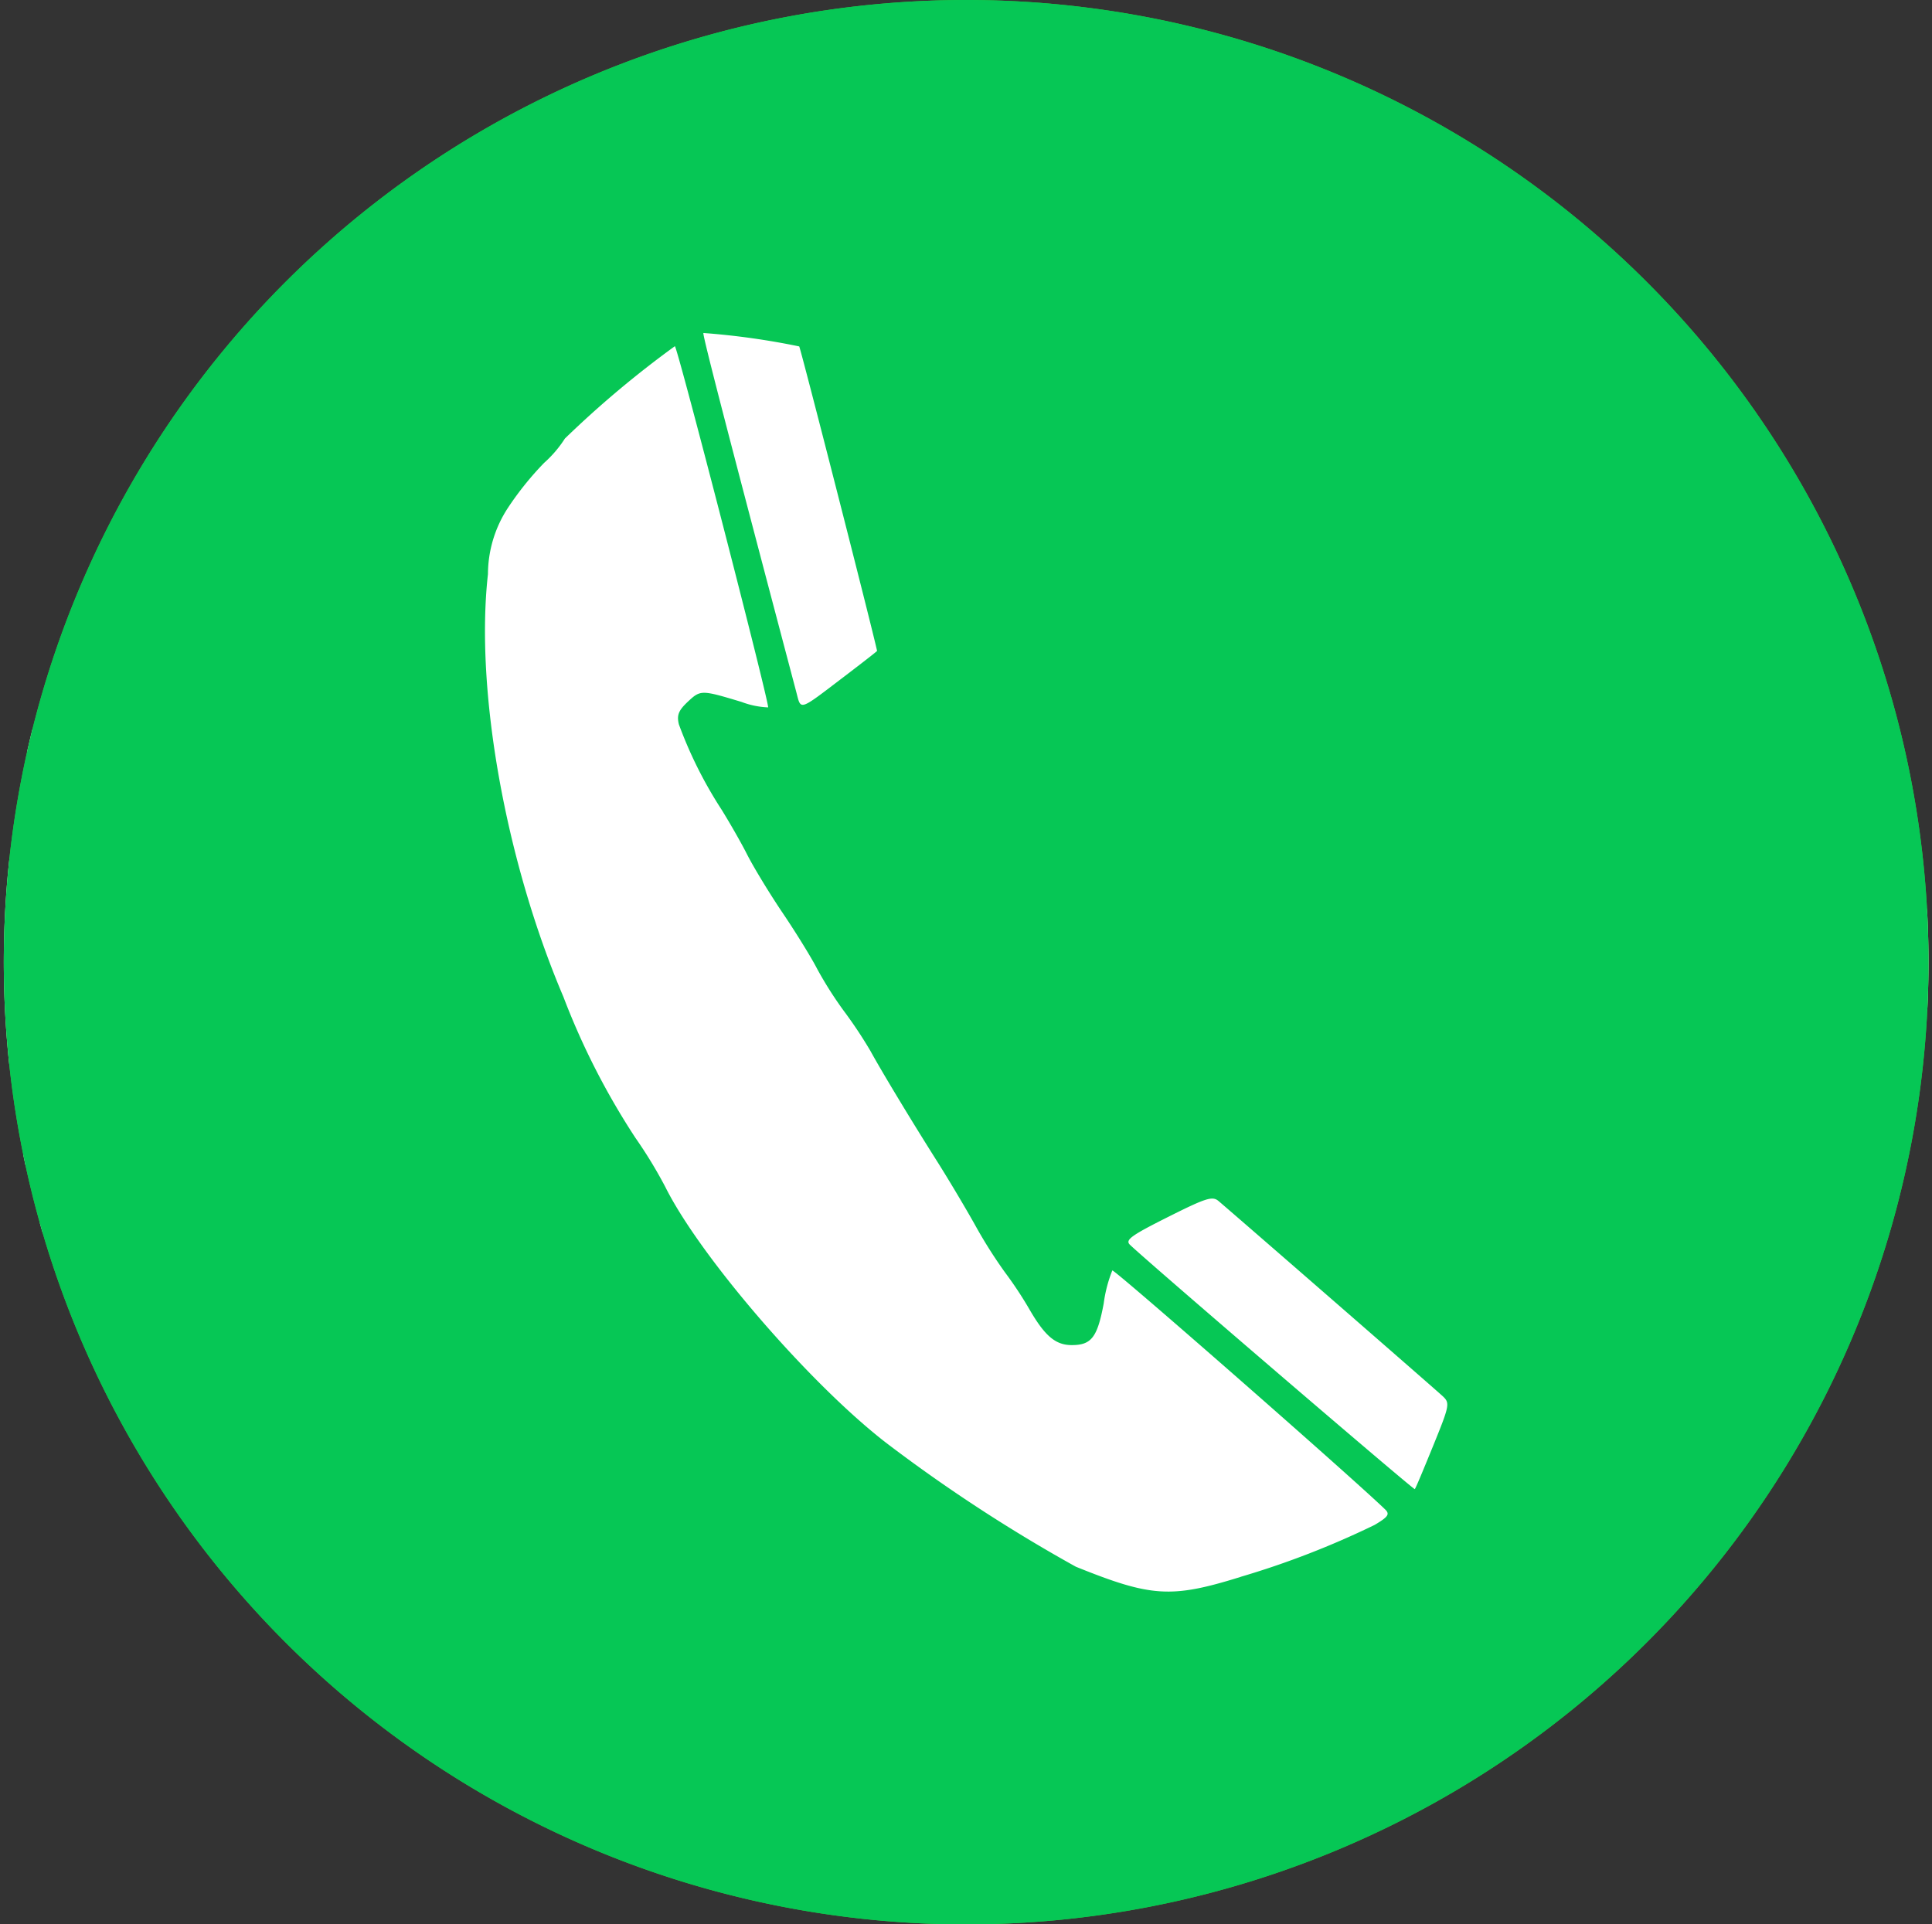
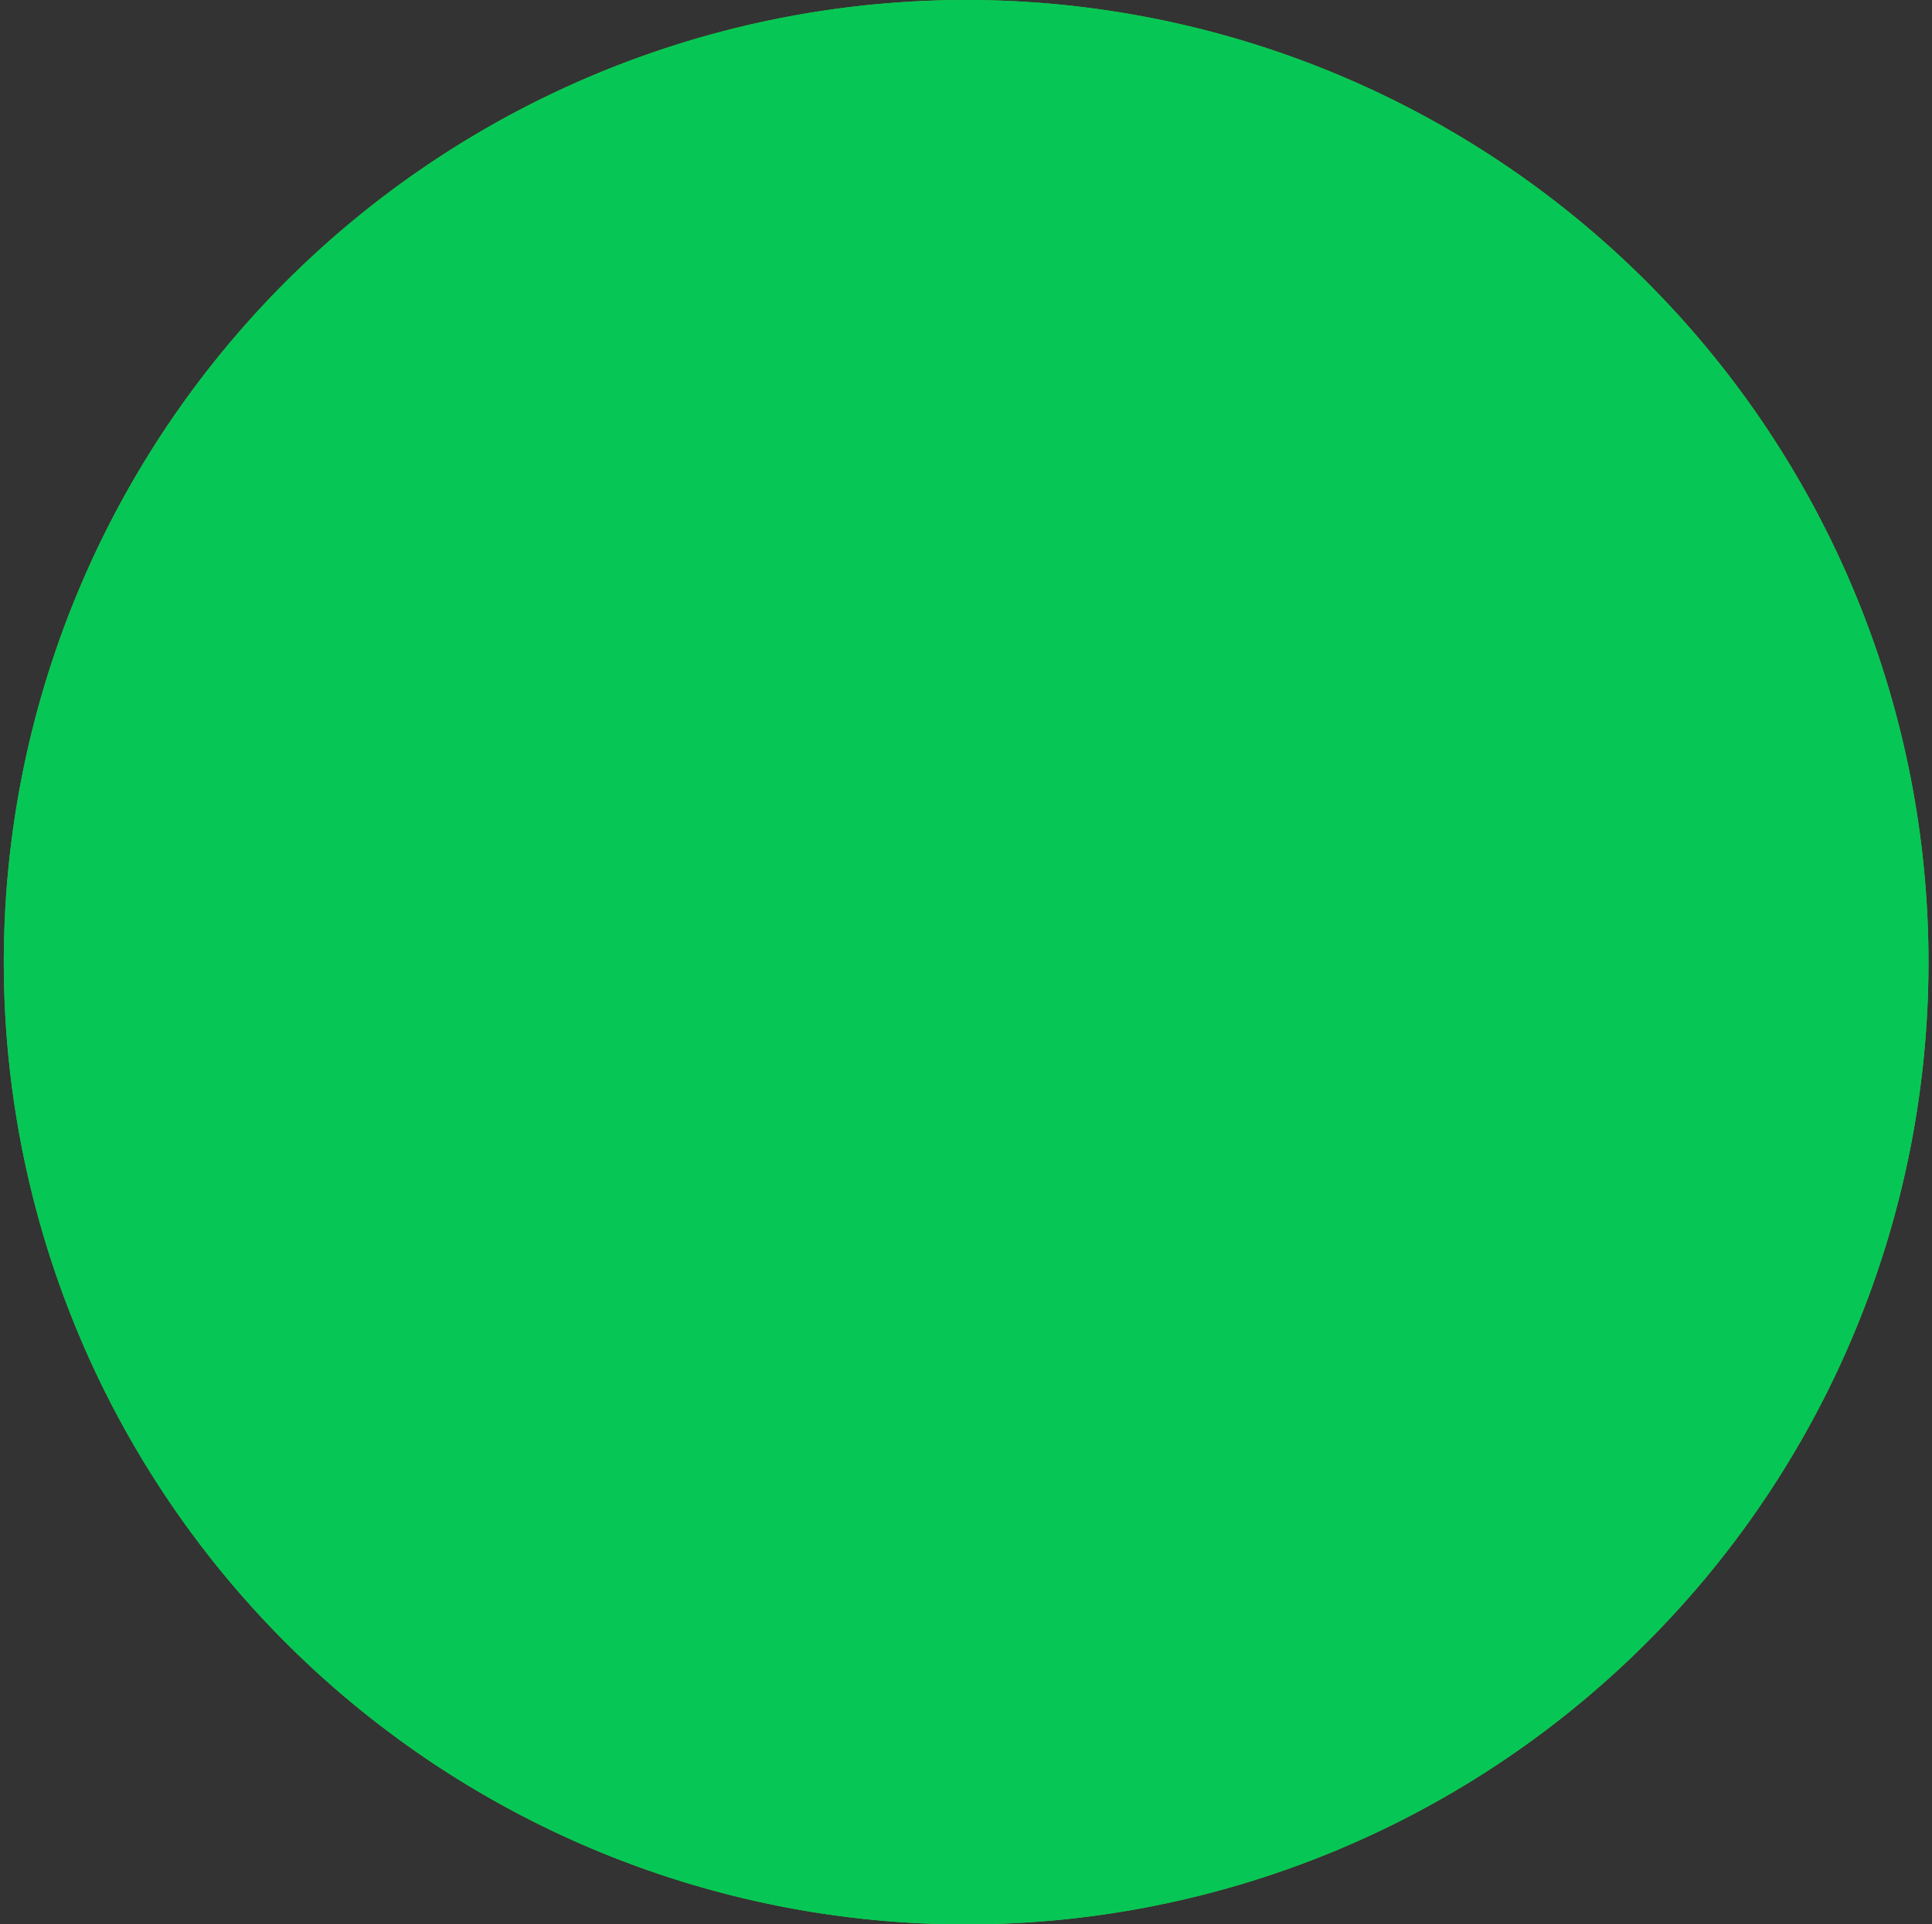
<svg xmlns="http://www.w3.org/2000/svg" width="76" height="75.709" viewBox="0 0 76 75.709">
  <rect x="0" y="0" width="76" height="75.709" fill="#333333" stroke="none" />
  <defs>
    <clipPath id="clip-path">
      <path id="path3146" d="M616.228,623.786l-.055,3.3c-.027,1.814-.1,3.627-.158,4.03s-.132,1.039-.15,1.412-.047-.111-.071-1.073l-.047-1.751-.063,1.191-.063,1.183L615.534,631c-.047-.589-.12-1.532-.166-2.09l-.087-1.01-.055,1.183c-.037-.17-.073-.331-.11-.473v9.6c.027-.1.051-.185.079-.292a13.317,13.317,0,0,1,.15,1.909l.071,1.83.039-1.917c.02-1.054.063-1.739.095-1.522l.055.394.079-.394c.073-.365.078-.345.11.229.035.619.038.615.11-.229.044-.521.091.5.118,2.65l.047,3.494.063-2.2c.036-1.224.073-1.732.087-1.152a2.392,2.392,0,0,0,.134,1.041c.062,0,.128.266.142.591.018-.2.059-1.484.087-3.241l.063-3.833.024,4.937.024,4.929h.11l.016-3.8h.008a17.293,17.293,0,0,1,.095-3.186c.047.341.1,1.147.11,1.8s.063,1.465.11,1.806c.068.5.086.288.11-1.017.017-.9.067-2.366.11-3.265l.079-1.641.047,1.467.039,1.467.071-1.467c.052-1.141.075-.7.1,1.98.045,4.386.187,5.8.229,2.256a15.187,15.187,0,0,1,.1-2.319c.039.124.1-.206.134-.733.047-.7.077-.316.11,1.467.038,2.029.05,2.181.079.931a4.9,4.9,0,0,1,.142-1.491,4.019,4.019,0,0,0,.126-1.38c.007-.76.048-1.686.095-2.058.072-.583.092-.468.126.844.032,1.22.048,1.337.079.591a2.223,2.223,0,0,1,.142-.931,3.487,3.487,0,0,1,.134,1.159l.039,1.151.039-1.349.047-1.357.079.844c.044.465.094,2.141.11,3.723.028,2.6.042,2.76.126,1.64.134-1.773.171-1.937.213-.852.032.827.043.881.095.394.059-.557.066-.552.134.284.043.526.082-.327.11-2.256l.047-3.1.063,2.311.063,2.311.047-3.044c.038-2.361.06-2.659.087-1.325a6.286,6.286,0,0,0,.142,1.719c.06,0,.11-.275.11-.607a3.456,3.456,0,0,1,.245-1.648c.054,0,.095.153.095.339,0,.6.223.361.237-.252.029-1.267.172-1.312.276-.087l.095,1.183.134-1.183c.124-1.135.125-1.041.166,2.366l.047,3.557.063-3.557.055-3.549.055,2.989c.044,2.683.051,2.834.11,1.467l.071-1.522.047,1.806.047,1.8.063-2.137.063-2.145.039,2.705c.034,2.185.058,2.525.126,1.751.046-.527.1-1.6.118-2.374l.039-1.4.063,1.577c.036.868.074,1.27.087.891a10.165,10.165,0,0,1,.237-2.35c.037.037.1,1.341.134,2.9l.063,2.839.031-3.888c.036-4.588.205-5.652.252-1.577l.031,2.76.063-1.917a13.43,13.43,0,0,1,.087-1.388.3.3,0,0,1,.016.095c.028.5.054.558.126.331a3.8,3.8,0,0,0,.1-.836c.015-.751.12-.591.229.347l.087.773.039-.844c.031-.692.048-.568.1.678.063,1.437.075,1.371.118-1.183.042-2.438.047-2.567.1-1.246.034.806.1,1.338.134,1.183.066-.267.072-.264.087-.024.008.14.056.252.11.252s.145.266.2.591l.095.592.063-.844.071-.844.039.844c.037.768.049.79.087.252.023-.326.083-.591.142-.591a1.913,1.913,0,0,0,.126-.875l.024-.875.071.678.079.678.016-.647c.01-.357.067-.647.126-.647s.127-.266.15-.592a24.5,24.5,0,0,1,.087,2.729l.047,3.328.063-2.761.063-2.768.047,2.768c.025,1.411.04,2.07.055,2.153.012-.071.032-.408.055-.97l.063-1.577.063,1.183.055,1.183.039-1.577c.021-.868.075-2.343.118-3.273.07-1.518.079-1.317.118,1.972.04,3.321.054,3.484.11,1.7l.063-1.972.055,1.349.055,1.357.039-1.522c.023-.969.069-1.426.126-1.246s.1-.1.126-.9l.031-1.183.039.931a2.185,2.185,0,0,0,.142.931c.06,0,.11-.153.11-.339s.048-.339.11-.339.118.153.118.339.043.339.1.339a1.692,1.692,0,0,0,.15-.82.448.448,0,0,1,.016-.118c.021.093.052.791.071,1.838.035,1.936.058,2.272.1,1.412l.055-1.128.063,1.522.071,1.522.047-2.2.039-2.2.071,1.806.063,1.806.024-2.342a10.2,10.2,0,0,1,.134-2.334,5.86,5.86,0,0,1,.126,1.774c.01,1.991.145,1.975.284-.031.064-.925.109-1.138.166-.844.066.342.074.309.087-.252.008-.357.06-.647.118-.647s.132-.145.158-.315a20.042,20.042,0,0,1,.063,2.248,14.384,14.384,0,0,0,.126,2.634c.073.045.118-.459.118-1.427,0-1.612.183-1.926.252-.434.022.465.062-.1.087-1.246l.039-2.082.063,1.522.063,1.522.095-1.041c.079-.887.112-1.024.245-.891a2.219,2.219,0,0,1,.2,1.049,1.927,1.927,0,0,0,.016.229,10.373,10.373,0,0,0,.055-1.151c.039-1.951.194-1.951.237,0,.03,1.4.192,1.052.237-.5l.031-1.073.079,1.522c.044.837.1,2.287.118,3.218.015.679.03,1.07.039,1.136.013-.107.032-.74.063-1.987l.063-2.531.047,3.888.055,3.888.055-4.172.063-4.172.039,3.612.047,3.6.095-2.019c.051-1.11.114-2.069.142-2.137a8.28,8.28,0,0,1,.079,1.23l.031,1.349.063-1.017a7.1,7.1,0,0,1,.071-.781,1.882,1.882,0,0,1,.055.386c.033.341.08-.44.1-1.743.031-1.8.064-2.151.118-1.467l.071.9.031-.9c.042-1.112.192-.7.245.678.014.374.023.567.032.607a2.719,2.719,0,0,0,.032-.331,4.727,4.727,0,0,1,.26-1.8,1.369,1.369,0,0,1,.205.647l.11.647.016-.931c.008-.535.061-.931.126-.931s.122.4.134.931c.009.388.014.589.024.631a1.877,1.877,0,0,0,.039-.347c.022-.357.086-.647.142-.647s.119-.266.142-.591.052,1.253.071,3.518l.032,4.117.158-1.349c.186-1.623.239-1.8.284-.907a15.824,15.824,0,0,0,.1-2.421l.063-3.1.039,3.32c.046,3.561.181,3.5.237-.11.016-1.031.03-1.5.047-1.53a6.263,6.263,0,0,1,.063.655c.091,1.32.221,1.578.221.426,0-.455.04-.788.087-.741a18.01,18.01,0,0,1,.15,2.358c.022.794.036,1.271.047,1.364.016-.109.035-1.06.055-3.092l.039-4.006.079,2.405c.079,2.351.2,3.252.244,1.814a4.149,4.149,0,0,1,.024-.418,6.321,6.321,0,0,1,.071.765l.063,1.073.047-1.183.039-1.183.071.844c.068.8.078.76.118-.623l.039-1.467.063,1.246c.062,1.239.061,1.234.174.615.1-.544.121-.356.173,1.522l.063,2.145.039-3.044c.038-3.062.177-3.614.245-.962.026,1.039.042,1.2.071.6a1.691,1.691,0,0,1,.15-.82c.059,0,.1.1.1.221s.052.229.11.229.127-.266.15-.592c.033-.469.049-.4.079.363l.039.962.079-.678c.046-.372.1-1.057.11-1.522l.024-.844.15.678a14.725,14.725,0,0,1,.174,2.256c.009.868.08,2.415.158,3.439l.142,1.861.032-3.273c.017-1.8.059-4.183.1-5.3.065-1.692.087-1.145.126,3.273l.047,5.3.063-4.74.055-4.732.047,4.172a20.674,20.674,0,0,0,.118,3.328c.068-.836.067-.841.126-.284.006.06.017.085.024.087a9.538,9.538,0,0,0,.079-1.325,10.341,10.341,0,0,1,.071-1.3c0,.014.005.046.008.087.081,1.155.255.58.276-.907.02-1.432.027-1.455.095-.536.039.527.083.8.095.6s.072-.371.134-.371.116-.266.126-.592c.012-.406.032-.48.063-.229.026.214.115.371.205.371s.171-.157.2-.371c0-.008.007-.012.008-.016.023.1.056,1.14.071,2.524.017,1.582.062,3.177.1,3.549.071.642.08.608.158-.623.045-.713.091-1.825.1-2.476l.024-1.183.071,1.009c.039.558.085.889.1.734l.031-.276.087.276c.067.21.1.084.126-.5.027-.629.049-.5.1.623.06,1.257.07,1.117.1-1.246.037-2.731.175-4.159.237-2.421l.032.9.079-.615c.066-.538.083-.571.118-.229,0,.041.01.062.016.063a5.212,5.212,0,0,0,.095-.907c.051-.928.077-.407.11,2.082.035,2.606.058,3.04.11,1.98l.071-1.357.047,1.128c.046,1.127.045,1.123.11-.568l.063-1.688.047,1.917.047,1.917.063-2.476c.051-2.022.074-2.212.095-.994.03,1.8.238,2.063.268.339l.016-1.151.079.844.071.844.016-.655c.013-.4.065-.627.134-.584s.118-.252.118-.8a2.625,2.625,0,0,1,.055-.812,4.818,4.818,0,0,1,.15.891c.095.818.1.827.118.229.032-1.357.127-.318.292,3.1.1,1.981.191,3.677.213,3.77s.065-1.808.087-4.227l.039-4.393.055,3.833c.033,2.109.083,3.349.11,2.76.02-.44.035-.7.047-.733.015.072.038.487.071,1.3.056,1.393.07,1.118.11-1.861.048-3.481.047-3.49.11-1.357l.071,2.145.032-2.476c.039-2.58.2-2.809.245-.339.011.682.058,1.593.1,2.027.076.738.082.7.11-.623.017-.775.073-1.887.118-2.476l.079-1.073.039,1.183c.018.5.028.773.039.812.014-.07.038-.5.071-1.372l.063-1.751.039,2.082.039,2.09.2-1.806.2-1.806.032,1.246c.036,1.214.042,1.218.079.308.028-.676.081-.931.189-.931.09,0,.192-.234.26-.591.094-.49.117-.176.142,1.83a7.521,7.521,0,0,0,.11,2.035c.063-.3.1-.155.118.615.027.957.033.991.134.513.059-.279.144-1.423.189-2.539l.087-2.027.031,1.917c.045,2.514.21,1.813.252-1.073.023-1.564.036-1.771.063-.82a3.64,3.64,0,0,0,.15,1.27c.06,0,.1-.1.1-.229s.056-.221.118-.221a8.53,8.53,0,0,1,.134,2.114l.024,2.114.063-2.476.063-2.484.047,2.366c.02.993.046,1.517.063,1.577a3.217,3.217,0,0,0,.024-.386,4.368,4.368,0,0,1,.142-1.246,6.261,6.261,0,0,0,.205-1.467l.1-1.412.039,1.246.039,1.238.063-1.522.071-1.522.047,1.183.047,1.183.063-1.467.063-1.467.024,1.443a4.025,4.025,0,0,0,.142,1.435c.062,0,.117-.266.126-.592l.016-.591.087.678c.046.372.1,1.057.118,1.522l.032.844.071-.962.071-.954.032.954.039.962.142-1.183c.121-1.045.138-1.115.166-.568.04.8.1.491.213-1.128.076-1.057.1-.533.126,2.824.026,2.986.061,3.779.118,2.879.044-.682.093-1.472.11-1.751a1.632,1.632,0,0,1,.032-.292,3.527,3.527,0,0,1,.079.576c.045.434.1,1.345.126,2.027,0,.085,0,.14.008.166.024-.121.061-1.29.087-3.044l.063-4.117.039,3.841.039,3.833.158-2.145c.178-2.542.245-3.1.386-3.1.058,0,.113-.266.126-.591s.058.093.095.931l.063,1.522.039-1.861c.03-1.345.063-1.687.118-1.238l.079.615.039-.615.039-.623.055.623.063.615.071-.789a4.144,4.144,0,0,1,.055-.481,10.283,10.283,0,0,1,.055,1.049c.044,1.352.046,1.35.11-.678.059-1.866.064-1.719.11,1.806l.055,3.833.055-4.006.063-4,.024,3.707c.014,2.042.051,3.7.079,3.667a16.137,16.137,0,0,0,.394-3.486l.087-1.861.039,1.861.039,1.861.071-2.145.063-2.145.039,2.374.039,2.366.126-1.751c.1-1.443.133-1.64.189-1.128l.063.623.047-.623c.023-.341.067.166.1,1.128.064,1.713.071,1.691.118-1.183l.047-2.934.063,2.374c.035,1.3.083,1.963.1,1.467.05-1.267.206-1.719.221-.631.017,1.293.223.836.323-.726l.087-1.356.063.907.063.9.031-.844a7.252,7.252,0,0,1,.11-1.128c.077-.272.083-.265.158.1a8.692,8.692,0,0,1,.1,1.128.7.7,0,0,0,.024.205,7.978,7.978,0,0,0,.071-.931l.063-1.467.047,1.806.047,1.806.063-1.522c.063-1.444.068-1.469.11-.56l.047.954.071-1.073c.055-.854.077-.555.11,1.467.029,1.752.06,2.3.11,1.751s.092-.03.118,1.688l.032,2.484.087-3.7c.044-2.034.111-3.731.15-3.77a16.682,16.682,0,0,1,.095,2.232l.024,2.3.055-2.09.063-2.082.087,1.735c.047.956.093,2.172.1,2.705.012.632.064.149.15-1.4.089-1.6.143-2.093.166-1.522.041,1.01.087.817.213-.844l.095-1.246.032.907c.017.5.059.77.095.615.048-.209.09-.121.142.339.06.527.074.447.1-.56.019-.651.052-1.07.079-.931s.1.252.158.252.11.169.118.371l.016.363.071-.394a12.739,12.739,0,0,1,.174,2.5c.136,4.332.258,4.185.3-.355l.039-4.007.063,3.218.063,3.21.047-2.934.047-2.926.063,2.532c.041,1.761.085,2.406.15,2.1a37.527,37.527,0,0,0,.323-4.014l.024-.954.071,1.238c.05.92.08,1.083.11.623.035-.543.047-.489.118.449.045.589.088,1.693.095,2.453a3.781,3.781,0,0,0,.126,1.38,8.254,8.254,0,0,0,.142-2.114l.024-2.114.063,2.65c.044,1.874.075,2.289.1,1.412.022-.682.075-2.157.118-3.273l.079-2.035.039,1.806.047,1.806.063-1.522c.045-1.029.082-1.3.11-.844l.039.678.079-.678a3.678,3.678,0,0,1,.063-.458c.013.043.024.294.039.8.048,1.557.191,3.275.213,2.563.016-.511.05-.592.245-.592s.229-.073.229-.773a7.235,7.235,0,0,1,.079-1.159c.081-.364.087-.356.15.237a.781.781,0,0,0,.039.2,6.722,6.722,0,0,0,.063-1.1c.031-1.463.182-1.643.213-.252.018.8.217.756.268-.055a10.72,10.72,0,0,1,.087,2.114c.023,1.643.064,2.536.11,2.2s.084.447.095,1.885l.024,2.453h.221a26.7,26.7,0,0,1-.095-3.864c.007-2.124.05-4.34.095-4.929.01-.127.015-.184.024-.166.037.08.062,1.5.071,4.03a41.733,41.733,0,0,1-.095,4.929h.229l.024-3.076c.021-2.69.029-2.861.087-1.38l.063,1.7.047-1.861c.04-1.665.055-1.765.118-.907l.071.962.039-.962.039-.954.071.733.079.734.032-.568c.019-.31.067-1.148.11-1.861l.079-1.293.039,1.073c.018.589.066,1.427.11,1.861l.079.789.032-1.128c.016-.62.065-1.587.11-2.145l.087-1.017.016.875c.01.5.07.875.134.875a8.253,8.253,0,0,1,.11,2.106,11.128,11.128,0,0,0,.087,2.019,19.7,19.7,0,0,0,.142-2.413l.063-2.334.024,2.177a8.814,8.814,0,0,0,.134,2.169,10.87,10.87,0,0,0,.142-2.453l.024-2.453.063,2.082c.038,1.24.084,1.77.11,1.3l.039-.789.071.789c.057.62.084.367.118-1.183l.047-1.972.063,1.743.063,1.751.047-2.429c.035-1.888.063-2.206.118-1.459.039.527.085.777.1.56.03-.37.034-.375.118-.11a22.1,22.1,0,0,1,.118,2.476c.027,2.009.036,2.1.11,1.073.044-.62.1-1.587.118-2.145l.032-1.01.071.844.079.844.039-.954.039-.962.071.962.071.954.039-1.467.047-1.467.071,1.246.063,1.238.024-1.215c.018-.993.051-1.207.189-1.207s.178.152.189.647c.015.635.011.626.1-.245a5.4,5.4,0,0,1,.15-.939,6.6,6.6,0,0,1,.118,1.175c.1,1.727.138,1.917.158.852.01-.534.069-.931.134-.931s.109.169.11.371c0,.278.027.326.11.2a8.462,8.462,0,0,1,.126,2.421c.007,1.427.049,3.054.095,3.612.058.714.1-.211.126-3.107l.047-4.117.055,2.989.063,2.989.055-3.549.047-3.557.063,2.713c.034,1.489.084,2.375.11,1.972.04-.612.059-.506.11.623.06,1.306.065,1.255.173-1.412l.11-2.768.063,1.467c.035.843.081,1.208.1.852.036-.584.04-.6.118-.229s.086.346.11-.229c.021-.492.047-.563.118-.339l.087.284.024-.284.024-.276.087.276c.072.224.1.161.118-.331.024-.575.033-.594.11-.229l.079.394.016-.386c.008-.212.056-.346.1-.3a23.393,23.393,0,0,1,.15,2.7l.063,2.611.047-3.888.047-3.888.055,3.888c.057,3.613.069,3.724.11,1.577.023-1.179.037-1.73.055-1.8.013.042.031.295.055.726.091,1.59.334,2.14.339.765s.229-1.178.26.221c.014.636.053-.315.087-2.114l.063-3.265.039,2.366.039,2.366.142-1.238.134-1.238.039,2.76.039,2.76.063-2.366c.063-2.34.064-2.348.11-.844l.047,1.522.071-1.3c.033-.623.051-.938.063-.986.009.016.014.232.024.623.033,1.351.243,1.171.268-.229.016-.868.036-1,.079-.536l.063.623.071-.623.071-.615.024.733a8.849,8.849,0,0,0,.118,1.183c.07.338.106.043.134-1.183l.032-1.64.071,2.2.063,2.2.039-1.751a7.507,7.507,0,0,1,.087-1.491c.107.554.26.207.26-.592,0-.677.03-.844.166-.844s.171.214.189,1.207l.024,1.215.063-1.238.063-1.246.087.962c.046.527.1,1.873.11,2.989.021,1.581.039,1.244.087-1.522l.063-3.557.039,3.557a14.39,14.39,0,0,0,.118,2.816c.074-.783.158-.732.308.173.065.391.111-.435.15-2.705.06-3.5.214-3.76.237-.394l.008,1.972.15-1.073c.083-.589.166-1.121.181-1.183.019.06.062.5.095,1.073l.071,1.183.047-1.522c.039-1.408.044-1.461.11-.678l.071.844.031-.733c.018-.4.073-1.064.118-1.467l.087-.733.024.623c.05,1.1.209,1.287.237.284.043-1.572.188-.409.229,1.806l.039,2.027.063-1.751.071-1.743.047,2.65c.036,2.11.053,2.41.1,1.467.035-.653.1-1.062.134-.907a6.425,6.425,0,0,0,.1-1.633c.017-1.054.06-2.529.1-3.273.066-1.142.09-.843.126,1.916.04,2.976.051,3.113.11,1.522.049-1.325.069-1.54.1-.9l.047.844.071-.844.071-.844.047.615c.027.388.069.052.11-.9.059-1.35.068-1.177.11,1.522l.047,3.044.063-2.476.063-2.484.055,3.549.047,3.557.063-4.4c.029-2.137.049-3.164.063-3.3.01.113.019.645.032,1.546.04,2.844.195,4.087.252,2.035l.031-1.183.063,1.183c.051.962.082,1.1.15.733a8.432,8.432,0,0,0,.087-1.2c0-.409.03-1.144.071-1.633.074-.879.081-.885.221-.5a3.5,3.5,0,0,1,.15.931c.006.38.053.536.166.536.212,0,.4-.581.418-1.286.014-.542.024-.554.1-.181.067.318.084.232.1-.45a11.562,11.562,0,0,1,.118-1.357,29.243,29.243,0,0,1,.118,4.006,29.012,29.012,0,0,0,.118,4,14.459,14.459,0,0,0,.11-1.633c.012-.62.058-1.482.1-1.917l.079-.789.047.954c.027.6.063.081.1-1.4l.063-2.374.039,1.98c.02,1.085.073,2.431.118,2.989l.079,1.01.032-1.467c.027-1.581.27-3.175.371-2.421.03.227.066-.018.087-.568.02-.527.062-.793.087-.592.028.222.107.371.205.371.126,0,.165-.207.181-.931.016-.69.032-.778.063-.339.023.326.091.592.15.592s.115.169.126.371.056-.064.095-.591c.049-.668.086-.039.118,2.082l.04,3.044.063-3.328.063-3.328.047,3.557c.04,2.916.065,3.268.118,1.972l.063-1.577.055,1.577c.055,1.526.061,1.5.095-.844.046-3.186.195-4.259.245-1.751.021,1.075.059,1.553.095,1.183.059-.608.06-.6.126.339l.071.962.032-1.3c.023-.83.063-1.152.11-.9l.071.394.095-.5c.255-1.445.268-1.458.308-.229.033,1.031.047.923.1-.844l.063-2.035.047,2.713c.04,2.311.054,2.511.11,1.4l.063-1.293.063,1.293.055,1.3.024-1.27a4.018,4.018,0,0,1,.126-1.27c.058,0,.125.169.15.371s.065-.322.087-1.159l.039-1.522.071,1.183c.038.651.083,1.07.095.931s.072-.252.134-.252.119-.29.126-.647c.011-.534.024-.594.095-.315s.1.255.118-.276l.024-.623.134.623c.124.557.146.58.2.276.03.087.057.16.087.245v-5.079c-.029.324-.058.639-.087.978a.129.129,0,0,1-.008-.032c-.036-.341-.119-.623-.181-.623s-.145.282-.181.623l-.063.623-.039-.623-.032-.623-.079.623-.079.623-.016-.591c-.01-.326-.068-.591-.126-.591s-.125-.169-.15-.371-.06.193-.079.875a6.325,6.325,0,0,1-.055.962,2.6,2.6,0,0,1-.063-.4c-.046-.372-.088-1.017-.095-1.435s-.06-.757-.118-.757-.125-.169-.15-.371c-.033-.266-.06-.2-.087.252l-.031.623-.079-.623c-.054-.44-.09-.06-.118,1.3-.035,1.7-.043,1.8-.1.9l-.071-1.017-.055.907-.055.9-.039-1.183a10.109,10.109,0,0,0-.118-1.467c-.072-.241-.1-.192-.2.339-.1.546-.123.369-.158-1.467-.037-1.995-.044-1.944-.1,1.183l-.063,3.273-.024-2.595c-.015-1.427-.056-2.78-.095-3.013-.078-.475-.268-.575-.268-.142,0,.175-.06.276-.166.276-.145,0-.177.392-.2,2.737-.013,1.5-.035,2.189-.055,1.522a3.324,3.324,0,0,0-.15-1.207c-.06,0-.11.121-.11.276s-.048.284-.11.284-.122-.29-.134-.647c-.014-.4-.052-.177-.095.591l-.063,1.238-.039-1.238c-.038-1.129-.05-1.184-.118-.568l-.079.678-.032-.9-.039-.907-.079.623c-.059.482-.087.264-.118-.962l-.039-1.577-.063,1.246-.071,1.238-.039-1.522c-.036-1.343-.058-1.123-.173,1.861l-.134,3.383-.024-3.5c-.014-1.923-.067-3.7-.118-3.943l-.095-.45-.024.56a5.8,5.8,0,0,1-.11.907c-.077.3-.1.278-.126-.229l-.032-.56-.071.733c-.068.678-.074.632-.11-.568L685,626.776l-.079,1.688c-.043.93-.1,2.63-.118,3.778l-.039,2.09-.063-1.522c-.05-1.215-.077-1.392-.126-.852l-.055.678-.024-.875a1.9,1.9,0,0,0-.126-.867c-.058,0-.125-.169-.15-.371s-.062.169-.079.82a11.161,11.161,0,0,1-.118,1.522l-.087.339-.016-.41c-.007-.224-.048-.651-.095-.954l-.087-.552-.063.67c-.048.5-.073.307-.087-.757a4.06,4.06,0,0,0-.134-1.435c-.062,0-.11.1-.11.221s-.048.229-.11.229a5.985,5.985,0,0,0-.142,1.775c-.021,1.469-.035,1.265-.087-1.159l-.063-2.926-.047,2.705-.047,2.705-.063-2.484-.063-2.476-.047,1.861c-.041,1.67-.055,1.759-.118.9-.058-.786-.078-.575-.11,1.183l-.039,2.145-.095-1.861c-.053-1.023-.139-2.747-.189-3.833l-.095-1.972-.039,2.65-.039,2.65-.063-2.335a19.018,19.018,0,0,0-.15-2.413,14.174,14.174,0,0,0-.11,2.271l-.024,2.358-.063-2.595c-.035-1.427-.073-2.253-.087-1.838a1.97,1.97,0,0,1-.134.828,4.306,4.306,0,0,0-.118,1.364c0,1.5-.221,3.144-.347,2.579l-.071-.339-.016.316c-.008.195-.075.308-.181.308s-.177.133-.189.426c-.018.422-.044.2-.26-1.917a2.172,2.172,0,0,0-.189-.875c-.053,0-.106-.113-.118-.252a3.653,3.653,0,0,0-.087.931c-.062,1.066-.075.977-.095-.875a8,8,0,0,0-.134-2.058c-.062,0-.117.161-.118.363,0,.278-.028.326-.11.2s-.111-.089-.126.174c-.013.23-.042.155-.095-.229l-.079-.56-.039.449c-.03.358-.052.288-.11-.339-.047-.5-.084.292-.11,2.2s-.069,2.643-.11,2.027l-.063-.954-.087.733c-.047.4-.1.959-.118,1.238s-.052-.051-.071-.733c-.034-1.224-.032-1.231-.142-.592a1.45,1.45,0,0,1-.2.647,4.572,4.572,0,0,1-.181-1.215c-.085-1.063-.105-1.136-.15-.591l-.055.623-.071-.623c-.061-.524-.08-.425-.11.623a7.237,7.237,0,0,1-.055.97,4.21,4.21,0,0,1-.063-.465c-.045-.4-.1-1.064-.118-1.467-.026-.526-.055-.318-.1.733l-.063,1.467-.024-1.215a3.047,3.047,0,0,0-.134-1.207c-.062,0-.118-.29-.126-.647-.015-.634-.019-.634-.11.237-.133,1.26-.2,1.294-.229.126l-.024-1.017-.071.733c-.053.564-.085.654-.134.394-.035-.186-.076.2-.095.852-.032,1.123-.039,1.147-.118.5-.046-.372-.106-1.315-.126-2.09-.033-1.245-.039-1.129-.095.962l-.063,2.366-.047-1.861-.047-1.861-.071,1.467-.063,1.467-.047-2.311-.047-2.311-.063,1.861-.071,1.861-.039-2.09c-.037-1.868-.051-1.986-.126-1.128-.046.527-.1,2.13-.118,3.557l-.039,2.587-.063-3.549-.055-3.549-.032,3.186a26.878,26.878,0,0,1-.118,3.186c-.112,0-.232-.617-.26-1.357-.016-.416-.026-.443-.063-.142s-.1.371-.308.371c-.226,0-.271-.084-.355-.6-.093-.57-.1-.541-.166.6l-.063,1.183-.039-1.522c-.02-.837-.067-2.287-.11-3.218l-.079-1.688-.039,2.311c-.032,1.97-.047,2.165-.118,1.349-.046-.527-.1-1.566-.118-2.311l-.024-1.349-.087.954c-.046.527-.1,1.671-.118,2.539l-.031,1.577-.071-1.972c-.063-1.93-.06-1.9-.1,1.293l-.047,3.273-.071-2.051a16.6,16.6,0,0,0-.142-2.137,8.274,8.274,0,0,0-.1,1.719l-.024,1.79-.063-1.372c-.076-1.546-.237-2-.237-.678,0,1.006-.211,1.2-.237.221-.016-.635-.036-.586-.166.615-.127,1.174-.276.581-.276-1.112a10.875,10.875,0,0,0-.055-1.648,17.478,17.478,0,0,0-.158,2.019l-.087,1.956-.032-1.806c-.018-.992-.062-1.621-.1-1.4l-.079.394-.079-.552c-.045-.3-.087-.762-.095-1.017l-.016-.465-.087.513a15.432,15.432,0,0,0-.1,1.83,3.549,3.549,0,0,1-.118,1.325c-.062,0-.122-.29-.134-.647-.014-.4-.052-.177-.095.591l-.063,1.238-.039-1.806c-.021-1.042-.067-1.632-.11-1.4-.058.3-.107.085-.2-.907l-.118-1.293-.039.954-.039.962-.071-1.183-.063-1.183-.047,1.238-.039,1.238-.071-1.017a2.193,2.193,0,0,0-.039-.331,18.9,18.9,0,0,0-.063,1.916c-.044,4.1-.208,4.018-.245-.118-.026-2.941-.045-3.341-.11-2.193-.044.775-.128,1.992-.181,2.705-.092,1.224-.1,1.254-.158.615l-.071-.67-.016.647c-.026.88-.21.82-.268-.087-.07-1.106-.317-1.23-.331-.166-.021,1.561-.187.369-.213-1.522-.015-1.1-.058-1.673-.11-1.467-.061.24-.1.01-.126-.789-.03-.908-.051-.725-.1.954l-.063,2.09-.047-2.989c-.047-2.9-.047-2.94-.11-1.246l-.063,1.751-.024-1.814c-.013-1-.063-2.055-.1-2.342l-.071-.521h-.079l-.024,3.746-.032,3.754-.055-3.162-.063-3.155-.087,2.476c-.132,3.752-.218,5.134-.323,5.134a1.959,1.959,0,0,1-.095-.844c0-1.313-.22-1.036-.245.308-.012.638-.04.895-.063.568s-.091-.591-.15-.591-.11-.274-.118-.6-.036-.471-.063-.331c-.09.465-.263.26-.284-.339l-.024-.592-.039.592c-.023.326-.086.591-.142.591s-.119-.266-.142-.591c-.033-.472-.048-.4-.079.363-.021.527-.062.793-.087.592s-.087-.363-.142-.363-.119-.266-.142-.591c-.027-.387-.056-.2-.079.536-.089,2.818-.2,2.786-.237-.063-.04-2.758-.048-2.805-.11-1.183-.049,1.277-.075,1.5-.11.907-.034-.564-.064-.28-.11,1.01l-.063,1.806-.055-1.806-.047-1.8-.063,2.421L662.978,635l-.039-3.044a13.726,13.726,0,0,0-.118-2.595c-.06.334-.1.118-.126-.844l-.039-1.293-.055,1.861-.063,1.861-.11-2.09-.118-2.082L662.252,631l-.063,4.227-.047-3.439c-.035-2.505-.064-3.09-.11-2.145-.04.814-.085,1.155-.126.907-.044-.267-.08-.088-.1.56-.026.749-.045.876-.11.568-.059-.282-.093-.042-.118.844-.021.721-.055.991-.079.647-.03-.423-.089-.592-.205-.592-.1,0-.17-.121-.181-.308-.01-.171-.053-.034-.095.308l-.079.623-.024-.513a7.5,7.5,0,0,0-.118-.954c-.092-.446-.09-.444-.1.2-.007.357-.058.647-.11.647a11.435,11.435,0,0,1-.166-2.058,8.9,8.9,0,0,0-.189-2.1c-.064-.021-.118-.139-.118-.268s-.036-.2-.079-.158-.111,1.362-.15,2.926l-.063,2.839-.039-3.155c-.037-3.656-.172-5.48-.229-3.044-.024,1.024-.055,1.293-.1.9-.057-.477-.082-.357-.166.789-.054.744-.139,2.219-.181,3.273-.036.916-.057,1.354-.071,1.4-.008-.052-.017-.295-.024-.694-.017-.993-.051-1.207-.189-1.207s-.171.146-.181.592c-.011.506-.029.542-.1.252l-.087-.339-.024.339-.024.339-.087-.339c-.075-.293-.089-.254-.118.284s-.048.448-.118-.457a23.584,23.584,0,0,0-.426-3.439c-.09-.267-.117-.041-.134,1.073-.012.775-.057,1.863-.1,2.421-.075.923-.082.836-.11-1.009-.037-2.392-.193-2.169-.237.339l-.031,1.688-.087-1.167a8.548,8.548,0,0,0-.142-1.222,2.071,2.071,0,0,0-.126.718c-.126,1.332-.15,1.179-.189-1.538l-.031-2.65-.063,2.65c-.034,1.458-.081,2.118-.095,1.467-.07-3.27-.245-4.863-.386-3.446-.026.256-.06.079-.071-.418s-.062-.875-.126-.875a23.679,23.679,0,0,0-.142,3.691c-.02,3.107-.032,3.388-.087,1.775-.049-1.454-.075-1.694-.11-1.01l-.047.9-.063-1.238-.071-1.238-.047,1.238-.039,1.238-.071-.9-.071-.907-.039,1.191-.047,1.183-.071-1.183-.063-1.191-.047.907-.047.9-.039-.875c-.03-.673-.071-.867-.2-.867s-.166-.149-.166-.568c0-.31-.048-.56-.11-.56a5.572,5.572,0,0,0-.134,1.719c-.023,2.438-.17,1.083-.213-1.948-.022-1.561-.058-2.038-.1-1.467a3.961,3.961,0,0,1-.055.521,11.9,11.9,0,0,1-.087-1.254c-.045-.868-.128-1.883-.181-2.256-.089-.622-.1-.559-.134.789-.035,1.379-.042,1.416-.1.568-.054-.761-.079-.568-.15,1.238-.046,1.179-.091,2.677-.1,3.328l-.024,1.183-.071-1.017-.071-1.01-.032,1.128c-.07,2.338-.2,2.593-.229.449-.017-1.216-.064-1.92-.118-1.751l-.095.284-.008-.276c-.006-.15-.045-.239-.087-.2a15.7,15.7,0,0,0-.213,2.027l-.134,1.94-.039-1.467-.031-1.467-.071,1.191-.071,1.183-.047-1.183c-.045-1.172-.046-1.17-.11.615l-.063,1.806-.024-1.775a7.46,7.46,0,0,0-.126-1.774c-.058,0-.128.113-.15.252-.034.212-.232-1.947-.355-3.864-.016.173-.039,1.11-.047,2.4a18.248,18.248,0,0,1-.126,2.9c-.058,0-.124.137-.15.308s-.066-.216-.087-.868l-.039-1.191-.071.907c-.062.783-.079.652-.118-.962l-.039-1.861-.063,2.145c-.052,1.736-.074,1.922-.1.962-.024-.8-.065-1.1-.126-.907s-.1-.275-.118-1.238l-.032-1.522-.079,1.467c-.044.806-.1,1.515-.118,1.577a15.711,15.711,0,0,1-.1-1.7c-.065-1.8-.069-1.8-.118,1.128l-.047,2.934-.063-2.705L649,628.354l-.039,2.082c-.021,1.148-.071,2.243-.118,2.429l-.087.339-.031-.339-.024-.339-.087.339-.087.339-.032-.339c-.022-.233-.058-.143-.11.284-.076.618-.076.611-.095-.26-.019-.9-.19-1.194-.268-.45-.024.233-.063-.033-.087-.591-.037-.875-.054-.768-.11.789l-.063,1.806-.039-2.366c-.023-1.4-.077-2.213-.126-1.98-.059.279-.091.018-.118-.9l-.039-1.293-.063,1.743L647.3,631.4l-.024-1.719a6.787,6.787,0,0,0-.126-1.719c-.059,0-.123.242-.142.536-.034.534-.035.528-.221-.371l-.189-.9-.016.844c-.016.607-.053.77-.118.568a6.229,6.229,0,0,0-.1,1.846,11.844,11.844,0,0,1-.095,2.051,11.789,11.789,0,0,1-.15-1.845l-.063-1.775-.039,2.145c-.029,1.6-.056,1.945-.11,1.357-.064-.688-.081-.727-.11-.284-.031.476-.037.483-.118.166-.074-.291-.087-.249-.11.284-.022.49-.06.327-.181-.781-.084-.772-.174-1.457-.2-1.522,0,0-.007,0-.008,0a8.551,8.551,0,0,0-.126,1.12c-.127,1.69-.244,1.115-.292-1.467l-.032-2.027-.071,2.082-.063,2.09-.047-2.429c-.038-1.937-.055-2.194-.1-1.293a6.61,6.61,0,0,1-.055.686c-.019-.052-.039-.517-.071-1.53-.053-1.671-.071-1.349-.11,2.137-.029,2.592-.063,3.66-.1,2.879-.041-.8-.092-1.1-.134-.844-.058.352-.067.324-.1-.229-.031-.479-.057-.346-.11.568l-.071,1.183-.031-1.522c-.019-.837-.074-2.183-.118-2.989l-.079-1.467-.039,2.137-.032,2.145-.1-1.633c-.053-.9-.137-2.116-.189-2.705-.085-.965-.1-.814-.134,1.522l-.039,2.595-.063-1.7-.071-1.688-.047,2.65-.047,2.65-.055-1.751-.063-1.751-.095,1.073c-.05.589-.122,1.379-.166,1.751l-.079.678-.087-.457a6.312,6.312,0,0,1-.079-.923c0-.264-.056-.481-.118-.481a3.063,3.063,0,0,0-.134,1.207c-.022,1.107-.027,1.057-.087-.591-.055-1.525-.078-1.654-.118-.844-.016.336-.028.538-.039.584-.016-.056-.039-.433-.071-1.207l-.063-1.577-.039,1.806c-.059,2.894-.185,2.713-.276-.394-.155-5.3-.25-5.669-.3-1.183l-.047,4.062-.063-2.65-.063-2.65-.055,2.311c-.046,1.875-.058,1.487-.079-2.058l-.031-4.369h-.095l-.079,2.058c-.044,1.132-.1,2.08-.118,2.106a7.735,7.735,0,0,1-.063-1.191l-.024-1.23-.079,1.357c-.044.744-.12,2.468-.174,3.833a12.9,12.9,0,0,1-.15,2.145c-.041-.256-.073-.173-.126.339-.069.675-.068.674-.087-.26-.011-.55-.064-.914-.126-.875s-.125-.121-.15-.355-.061.13-.079.812c-.039,1.493-.185,1.138-.237-.568l-.032-1.128-.071.907a5.551,5.551,0,0,1-.063.576c-.016-.034-.028-.382-.047-1.144l-.032-1.467-.095,1.191c-.137,1.711-.181,1.857-.221.844l-.032-.907-.079.623c-.067.547-.078.485-.11-.56s-.043-1.115-.11-.568c-.065.528-.087.565-.118.229s-.046-.307-.11.221l-.071.623-.024-.615c-.028-.93-.137-.616-.237.686l-.087,1.167-.032-1.861c-.032-2-.18-1.852-.237.229l-.031,1.073-.071-.962-.071-.954-.039,1.349c-.043,1.322-.05,1.334-.087.371a2.477,2.477,0,0,0-.142-.986,2.532,2.532,0,0,1-.142-.994.918.918,0,0,0-.016-.158c-.017.094-.034.9-.047,2.106a29.346,29.346,0,0,1-.134,3.155,18.918,18.918,0,0,1-.1-3.052c0-1.807-.04-3.45-.079-3.644-.082-.408-.26-.468-.276-.095-.011.243-.016.239-.1-.032-.058-.182-.1.218-.126,1.128l-.032,1.412-.063-1.412-.063-1.4-.095,2.256c-.053,1.241-.135,2.554-.181,2.926l-.087.678-.032-.56a6.04,6.04,0,0,0-.11-.907c-.074-.292-.092-.251-.118.284-.017.358-.052.487-.079.308-.031-.208-.115-.308-.252-.308-.162,0-.228-.135-.316-.647-.08-.468-.116-.548-.126-.284-.008.2-.064.371-.126.371a4.23,4.23,0,0,1-.11-1.467,5.141,5.141,0,0,0-.118-1.522,1.124,1.124,0,0,1-.126-.6l-.016-.528-.1.615c-.057.341-.143,1.614-.189,2.824-.055,1.426-.095,1.878-.118,1.293-.02-.5-.075-1.664-.118-2.595l-.079-1.688-.039,1.522-.047,1.522-.063-1.751c-.03-.813-.052-1.235-.063-1.309-.008.037-.015.3-.024.757-.013.657-.066,1.6-.11,2.09-.067.74-.089.825-.15.5-.04-.217-.085.444-.1,1.467-.034,1.985-.059,1.991-.174.079-.083-1.382-.276-1.635-.276-.363,0,.922-.222,1.2-.245.308a5.325,5.325,0,0,0-.095-.875c-.07-.3-.086-.252-.158.339-.138,1.141-.15,1.157-.166.213a9.169,9.169,0,0,0-.26-2.634,2.358,2.358,0,0,0-.118.931l-.016.931-.071-.962a6.29,6.29,0,0,0-.071-.694,1.958,1.958,0,0,0-.032.355c-.026.5-.054.565-.126.339-.065-.2-.1-.025-.126.623l-.031.9-.071-1.238c-.064-1.171-.065-1.124-.1.9l-.039,2.145-.095-2.311c-.05-1.271-.132-2.746-.181-3.273-.077-.827-.091-.592-.142,1.7l-.063,2.65-.024-2.642a21,21,0,0,0-.1-2.571,21.518,21.518,0,0,0-.15,2.358c-.077,2.241-.074,2.257-.11.82-.029-1.168-.058-1.338-.118-.844s-.08.328-.11-.844l-.039-1.467-.087,1.577c-.049.868-.158,2.165-.245,2.879l-.158,1.293-.039-.9-.032-.907-.079.623c-.055.448-.084.528-.11.284s-.056-.164-.11.284c-.061.5-.086.326-.118-.852l-.039-1.467-.071,1.191L627.9,633.2l-.039-1.522c-.037-1.287-.058-1.4-.11-.733-.041.518-.079-.067-.118-1.7l-.063-2.476-.039,2.816c-.039,2.461-.057,2.66-.126,1.577-.044-.682-.1-1.85-.118-2.595l-.039-1.349-.063,1.861-.063,1.861-.031-1.861c-.048-2.659-.236-1.875-.347,1.467a10.415,10.415,0,0,1-.118,2.027c-.027-.536-.044-.576-.118-.284-.065.253-.089.116-.11-.56-.016-.5-.052-.786-.079-.647s-.1.252-.158.252a3.577,3.577,0,0,0-.118,1.207c-.016,1.447-.175,1.082-.205-.473-.04-2.027-.205-2.027-.245,0-.017.871-.03,1.315-.039,1.4-.008-.052-.019-.323-.032-.8-.033-1.219-.053-1.325-.252-1.325-.183,0-.218.1-.252.647-.036.581-.044.554-.063-.229a1.82,1.82,0,0,0-.134-.868,2.485,2.485,0,0,1-.142-.994c-.027-.7-.054-.443-.087.875-.028,1.139-.055,1.521-.079.986-.044-.994-.23-1.165-.292-.276-.037.522-.037.5-.055-.213a8.166,8.166,0,0,0-.11-1.183c-.072-.324-.1-.256-.15.465-.041.537-.066.007-.079-1.443a9.586,9.586,0,0,0-.134-2.279,8.019,8.019,0,0,0-.134,2.058c-.021,1.963-.03,1.994-.095.757l-.063-1.293-.047.954-.039.962-.071-.678-.079-.678-.039.678c-.024.372-.075-.264-.11-1.412l-.063-2.082-.039,2.871c-.058,4.324-.19,5.091-.237,1.357-.023-1.864-.063-2.743-.1-2.2l-.071.907-.095-1.1a3.232,3.232,0,0,0-.2-1.1,25.114,25.114,0,0,0-.118,3.131,24.081,24.081,0,0,1-.063,2.587c-.035-.441-.08-.528-.26-.528-.2,0-.223-.089-.237-.931l-.016-.931-.087.789c-.051.434-.147.99-.205,1.238l-.1.45-.031-.678-.032-.67-.071.67c-.068.616-.081.569-.118-.56l-.039-1.238-.071,1.238c-.032.583-.051.882-.063.931a4.368,4.368,0,0,1-.032-.568c-.018-.692-.055-.868-.189-.868s-.17-.294-.189-1.838l-.024-1.83-.071,1.293c-.057,1.1-.067,1.189-.1.568l-.047-.733-.071.733c-.053.527-.083.128-.11-1.412-.037-2.1-.046-2.068-.126,1.333-.045,1.911-.1,3.5-.134,3.533a6.389,6.389,0,0,1-.134-1.278c-.042-.733-.087-1.383-.1-1.443a4.984,4.984,0,0,0-.268,1.073l-.229,1.183-.024-.852c-.013-.465-.065-1.174-.11-1.577-.067-.6-.089-.383-.118,1.128l-.039,1.861-.079-1.183c-.044-.651-.092-1.489-.11-1.861-.03-.617-.038-.64-.095-.229-.05.362-.073.264-.126-.5-.064-.924-.068-.9-.1.568-.024,1.015-.071,1.391-.126,1.128-.049-.233-.095.571-.118,1.972l-.039,2.366-.063-2.595c-.054-2.238-.068-2.393-.1-1.128-.045,1.625-.082,1.591-.189-.2-.079-1.311-.234-1.6-.3-.56a21.347,21.347,0,0,1-.087-2.682c-.034-2.77-.054-3.1-.118-1.972-.043.744-.1,2.291-.118,3.439l-.039,2.09-.063-2.035c-.031-.979-.049-1.475-.063-1.569-.011.05-.023.336-.039.836l-.047,1.3-.079-1.467c-.044-.806-.088-2.168-.095-3.021l-.016-1.546h-.126Z" transform="translate(-615.116 -623.786)" />
    </clipPath>
  </defs>
  <g id="layer1" transform="translate(-0.402 -751.36)">
    <path id="path2985" d="M133.064,312.294A37.856,37.856,0,1,1,95.208,274.44a37.854,37.854,0,0,1,37.856,37.854Z" transform="translate(-56.8 476.92)" fill="#37c837" />
    <g id="Group_39" data-name="Group 39" transform="translate(0.402 778.393)" clip-path="url(#clip-path)">
-       <path id="path3140" d="M133.064,312.294A37.856,37.856,0,1,1,95.208,274.44a37.854,37.854,0,0,1,37.856,37.854Z" transform="translate(-57.202 -301.473)" fill="#afe9af" />
-     </g>
+       </g>
    <path id="path3941" d="M133.064,312.294A37.856,37.856,0,1,1,95.208,274.44a37.854,37.854,0,0,1,37.856,37.854Z" transform="translate(-56.8 476.92)" fill="#06c755" />
-     <path id="path2232" d="M105.723,852.188a34.049,34.049,0,0,0,5.271-2.043c.529-.314.6-.42.421-.6-1.327-1.285-10.659-9.462-10.741-9.411a5.368,5.368,0,0,0-.339,1.3c-.249,1.333-.483,1.638-1.258,1.637-.638,0-1.059-.358-1.671-1.419a15.184,15.184,0,0,0-.958-1.447,18.7,18.7,0,0,1-1.169-1.851c-.383-.685-1.055-1.813-1.494-2.507-1.007-1.591-2.178-3.531-2.622-4.341a17.4,17.4,0,0,0-1.029-1.553,14.869,14.869,0,0,1-1.071-1.683c-.211-.414-.816-1.4-1.345-2.183s-1.164-1.83-1.411-2.319S85.6,822.483,85.3,822a16.757,16.757,0,0,1-1.677-3.352c-.087-.361-.014-.545.354-.891.5-.467.529-.467,2.108.009a3.333,3.333,0,0,0,1.048.216c.076-.076-3.537-14.082-3.667-14.211a39.885,39.885,0,0,0-4.326,3.633,4.582,4.582,0,0,1-.818.958A12.162,12.162,0,0,0,76.9,810.13a4.778,4.778,0,0,0-.787,2.608c-.512,4.552.689,11.281,2.967,16.629a28.8,28.8,0,0,0,2.835,5.552,17.961,17.961,0,0,1,1.178,1.936c1.364,2.735,5.664,7.72,8.665,10.047a62.022,62.022,0,0,0,7.48,4.888c2.97,1.2,3.753,1.251,6.486.4Zm7.574-5.16c.644-1.582.662-1.675.379-1.942-.239-.226-7.779-6.791-8.819-7.679-.243-.208-.488-.131-2,.628-1.451.728-1.686.9-1.49,1.089.718.691,11.165,9.654,11.205,9.614s.353-.8.725-1.71Zm-23.17-30.259c.713-.543,1.3-1,1.293-1.01-.193-.9-3.013-11.929-3.063-11.979a29.32,29.32,0,0,0-3.769-.528c-.046.046.942,3.866,3.655,14.13.192.727.073.766,1.884-.613Z" transform="translate(-56.516 -38.791)" fill="#fff" />
  </g>
</svg>